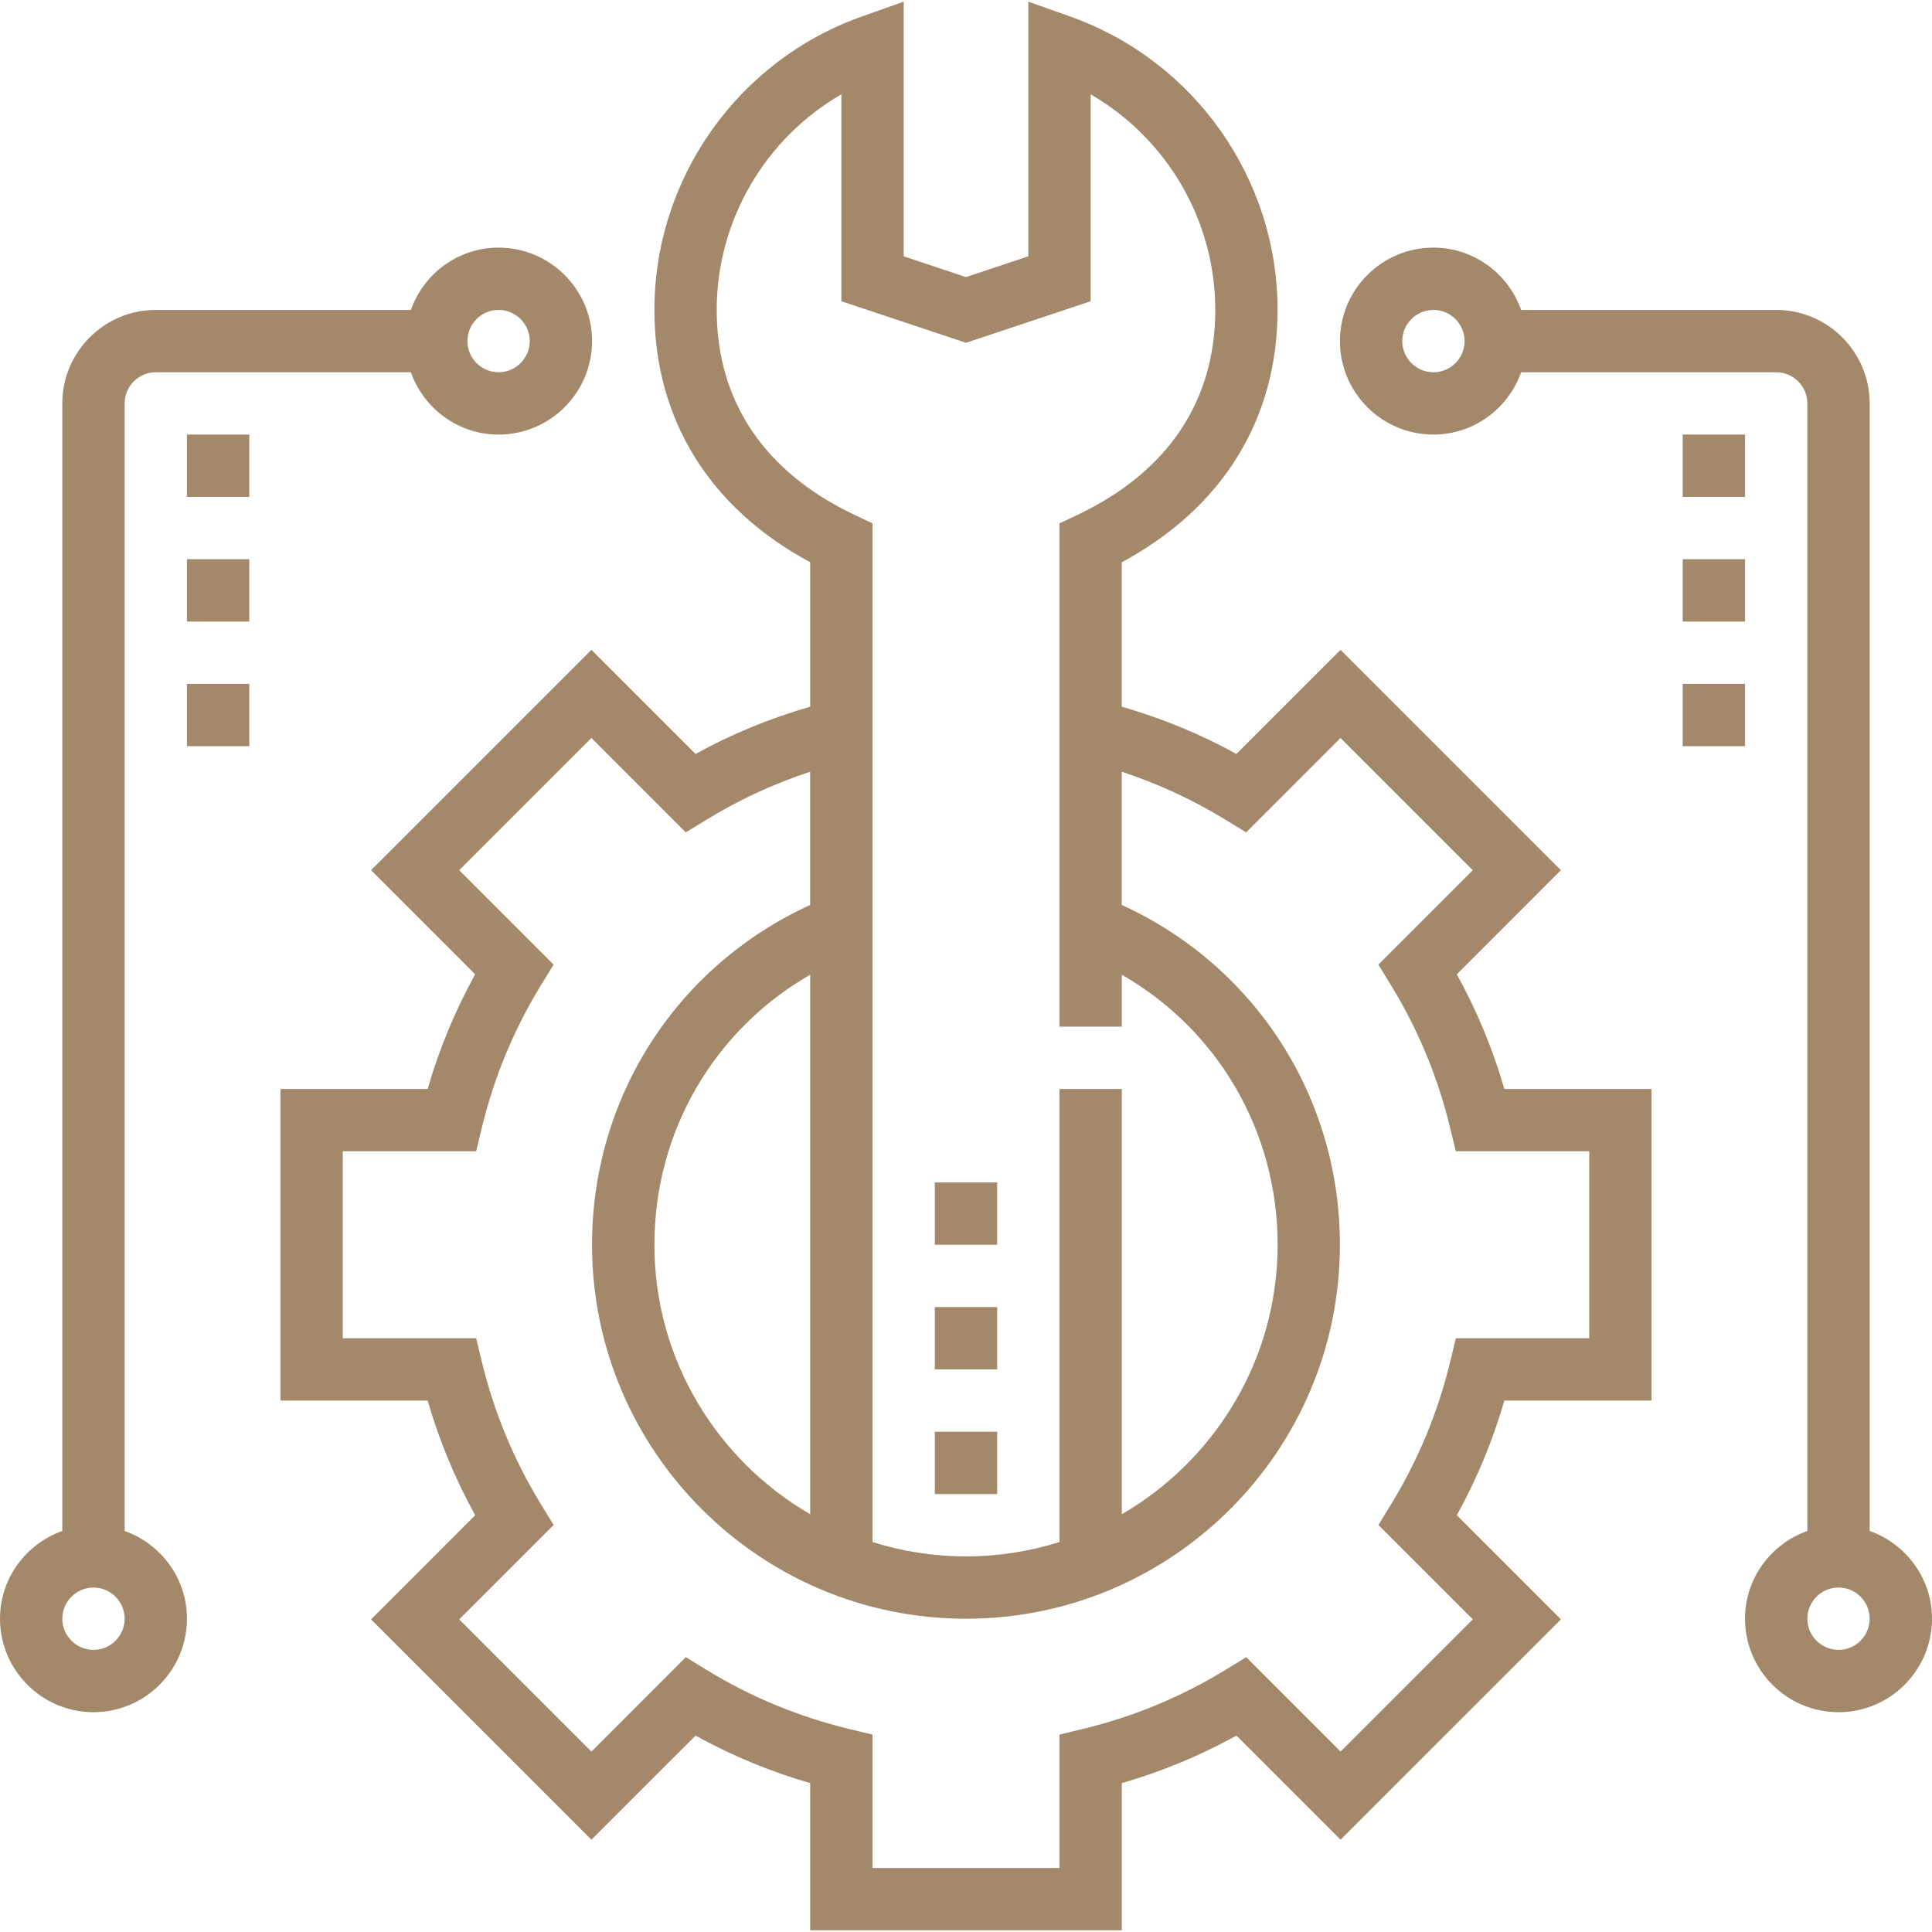
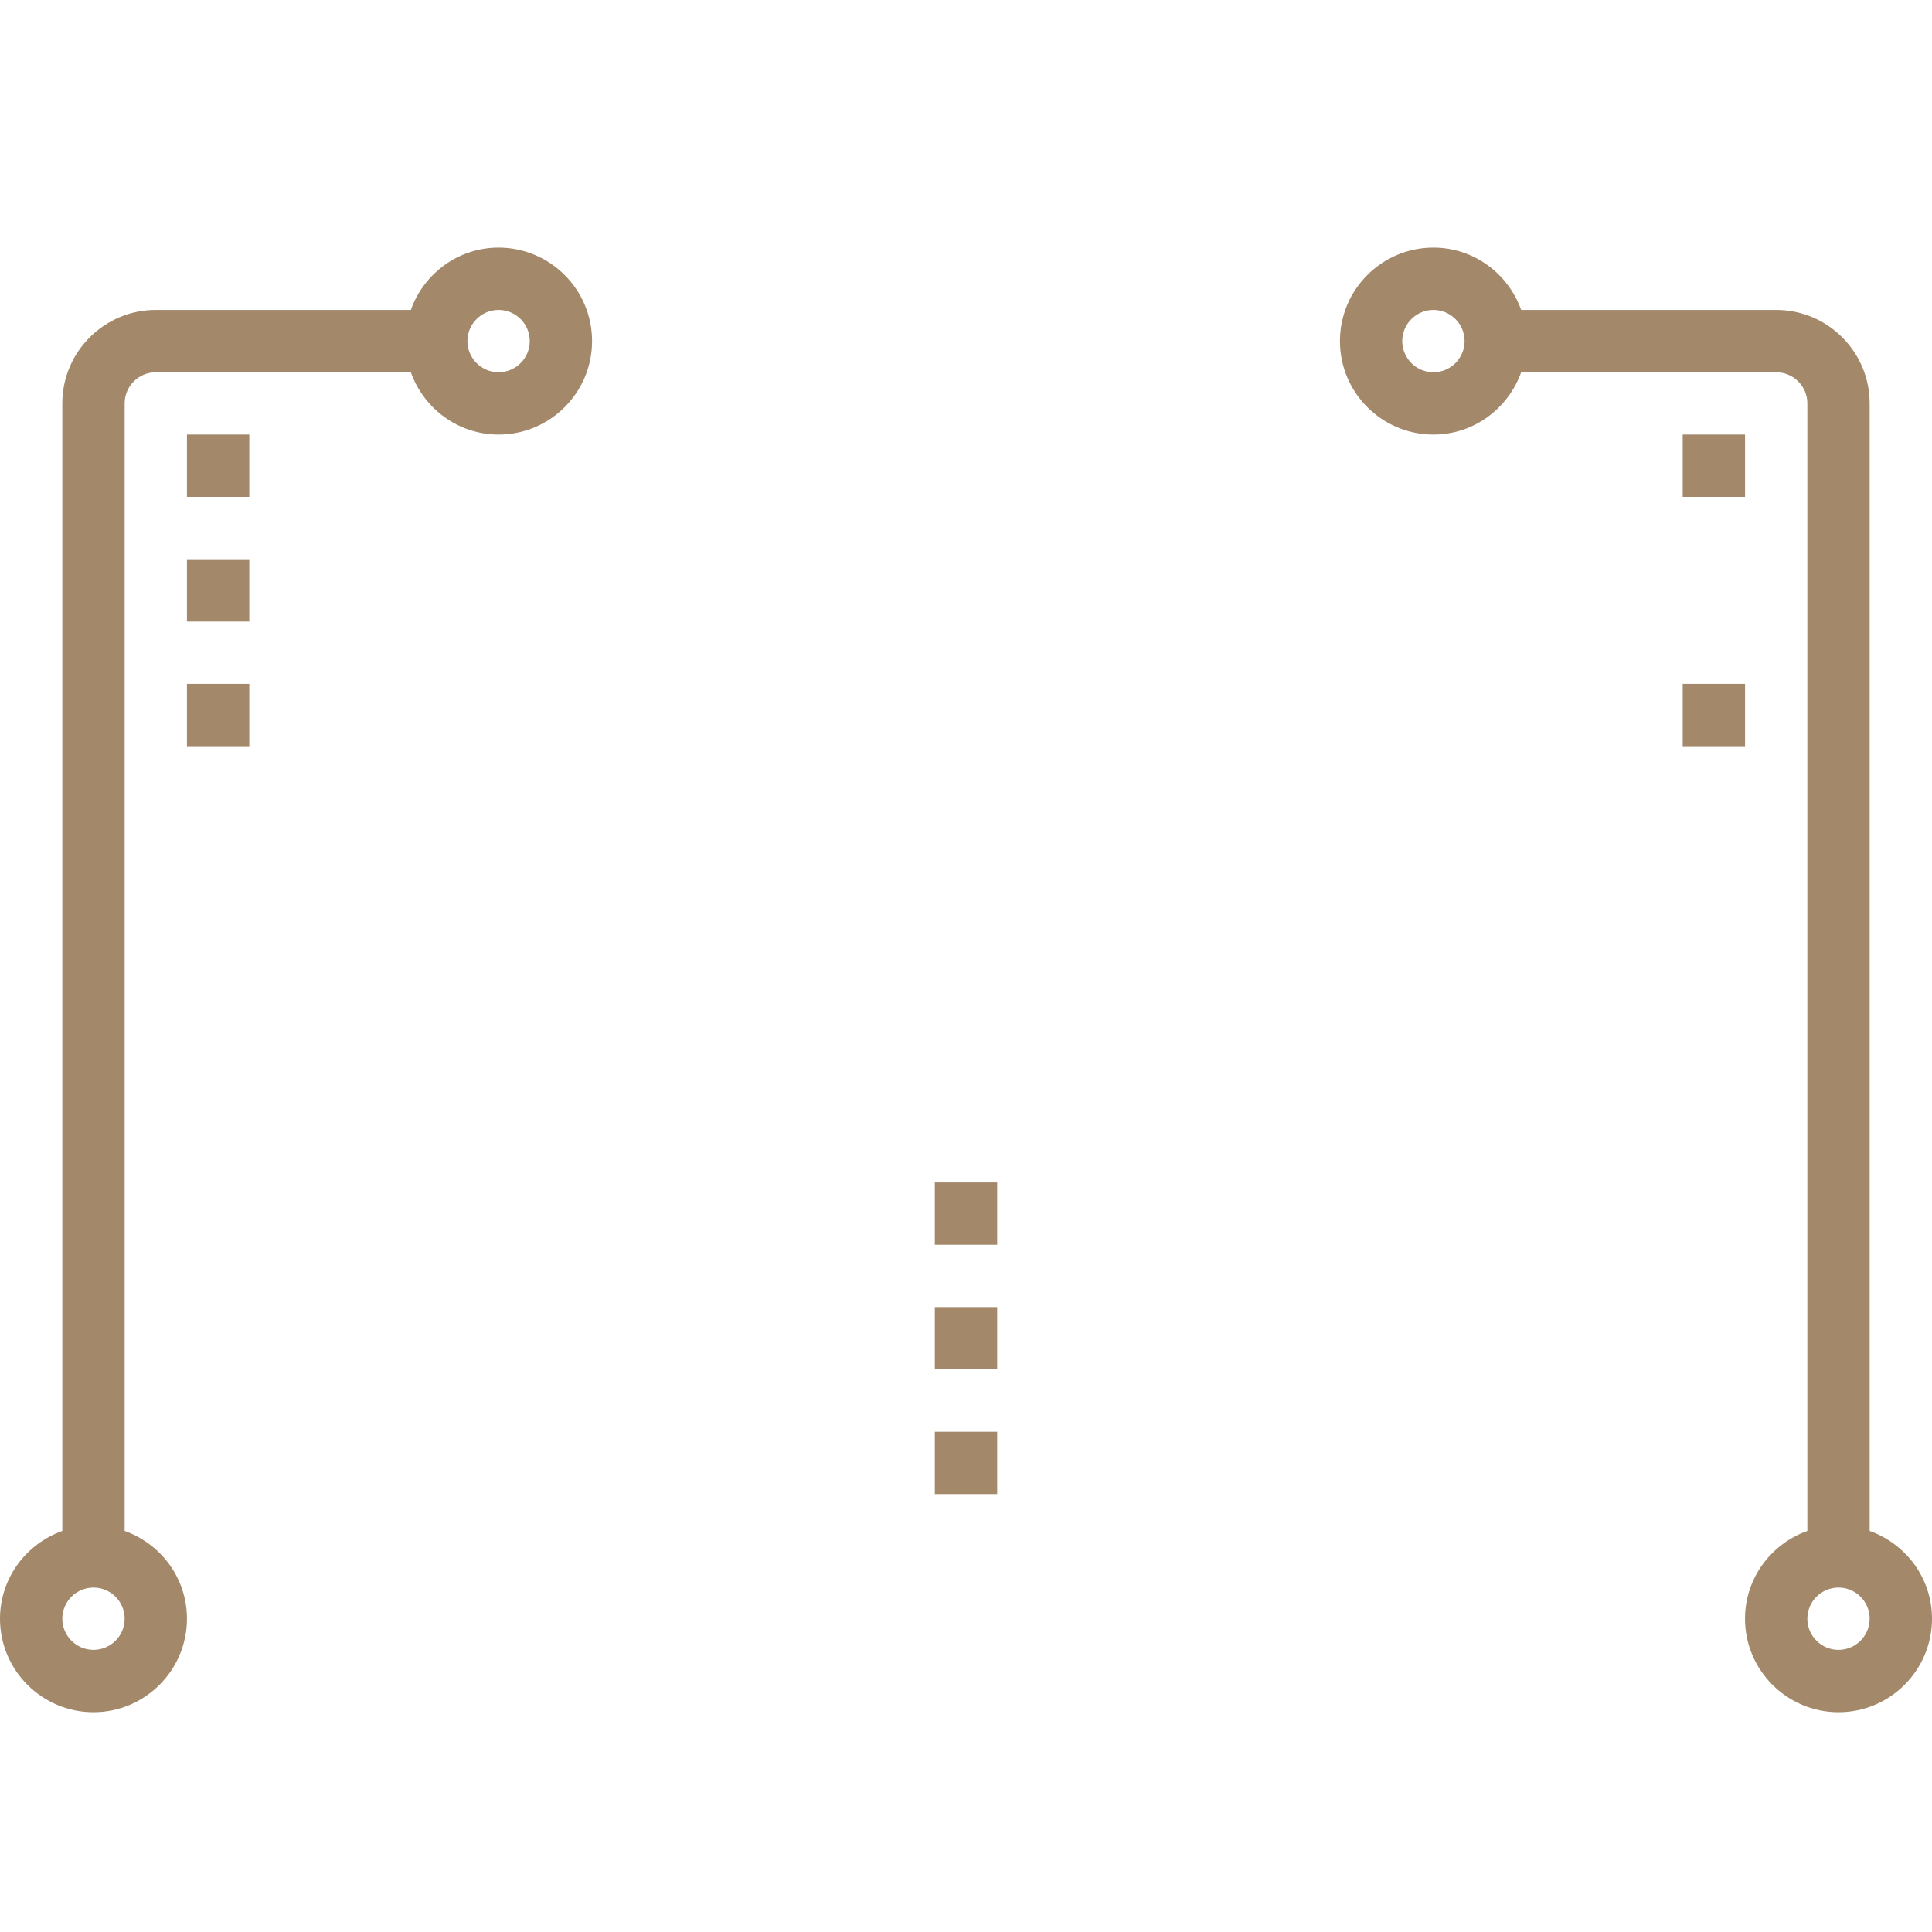
<svg xmlns="http://www.w3.org/2000/svg" width="60" height="60" viewBox="0 0 60 60" fill="none">
-   <path d="M45.242 30.258L48.475 27.024L41.632 20.181L38.398 23.415C37.27 22.791 36.075 22.305 34.838 21.947V17.461C37.964 15.779 39.676 13.017 39.676 9.625C39.676 5.538 37.084 1.875 33.225 0.509L31.936 0.052V7.96L30 8.605L28.065 7.96V0.052L26.774 0.509C22.915 1.875 20.323 5.538 20.323 9.625C20.323 13.017 22.035 15.779 25.161 17.461V21.947C23.924 22.305 22.729 22.791 21.601 23.415L18.367 20.181L11.524 27.024L14.757 30.258C14.133 31.388 13.638 32.58 13.281 33.819H8.71V43.496H13.281C13.639 44.735 14.133 45.927 14.757 47.056L11.524 50.291L18.367 57.133L21.601 53.9C22.73 54.525 23.923 55.019 25.161 55.376V59.948H34.839V55.376C36.078 55.018 37.27 54.525 38.399 53.9L41.633 57.133L48.476 50.291L45.243 47.056C45.867 45.927 46.362 44.735 46.719 43.496H51.29V33.819H46.719C46.361 32.58 45.867 31.388 45.242 30.258ZM22.258 9.625C22.258 6.837 23.769 4.295 26.129 2.929V9.355L30 10.645L33.871 9.355V2.929C36.231 4.295 37.742 6.837 37.742 9.625C37.742 12.463 36.26 14.665 33.457 15.992L32.903 16.254V31.883H34.839V30.271C37.818 31.98 39.678 35.134 39.678 38.657C39.678 42.23 37.727 45.349 34.839 47.026V33.819H32.903V47.889C31.986 48.178 31.011 48.335 30 48.335C28.989 48.335 28.014 48.178 27.097 47.889V16.254L26.543 15.992C23.74 14.665 22.258 12.463 22.258 9.625ZM49.355 41.561H45.213L45.034 42.301C44.657 43.858 44.043 45.342 43.206 46.709L42.808 47.359L45.739 50.29L41.633 54.396L38.703 51.465L38.053 51.862C36.684 52.699 35.202 53.314 33.645 53.69L32.903 53.87V58.012H27.097V53.87L26.357 53.691C24.799 53.315 23.316 52.7 21.948 51.863L21.298 51.465L18.368 54.397L14.262 50.291L17.193 47.36L16.795 46.71C15.958 45.342 15.344 43.859 14.967 42.302L14.787 41.561H10.645V35.754H14.787L14.966 35.014C15.343 33.457 15.957 31.973 16.794 30.606L17.192 29.956L14.261 27.025L18.367 22.919L21.297 25.85L21.948 25.453C22.961 24.832 24.038 24.336 25.16 23.967V28.105C21.025 29.995 18.386 34.063 18.386 38.658C18.386 45.062 23.596 50.271 29.999 50.271C36.403 50.271 41.612 45.062 41.612 38.658C41.612 34.063 38.973 29.994 34.838 28.105V23.967C35.96 24.337 37.038 24.833 38.051 25.453L38.701 25.85L41.631 22.919L45.737 27.025L42.806 29.956L43.204 30.606C44.041 31.974 44.656 33.457 45.032 35.014L45.213 35.754H49.355V41.561ZM25.161 30.272V47.026C22.274 45.349 20.323 42.23 20.323 38.657C20.323 35.135 22.182 31.981 25.161 30.272Z" fill="#A3886A" />
  <path d="M3.871 47.545V12.528C3.871 11.995 4.305 11.561 4.839 11.561H12.759C13.159 12.684 14.224 13.496 15.484 13.496C17.084 13.496 18.387 12.194 18.387 10.593C18.387 8.992 17.084 7.69 15.484 7.69C14.224 7.69 13.159 8.502 12.759 9.625H4.839C3.238 9.625 1.935 10.928 1.935 12.528V47.545C0.812 47.946 0 49.01 0 50.27C0 51.871 1.303 53.174 2.903 53.174C4.504 53.174 5.806 51.871 5.806 50.27C5.806 49.01 4.995 47.946 3.871 47.545ZM15.484 9.625C16.017 9.625 16.452 10.06 16.452 10.593C16.452 11.126 16.017 11.561 15.484 11.561C14.951 11.561 14.516 11.126 14.516 10.593C14.516 10.06 14.951 9.625 15.484 9.625ZM2.903 51.238C2.37 51.238 1.935 50.804 1.935 50.27C1.935 49.737 2.37 49.303 2.903 49.303C3.436 49.303 3.871 49.737 3.871 50.27C3.871 50.804 3.436 51.238 2.903 51.238Z" fill="#A3886A" />
  <path d="M7.742 13.496H5.806V15.432H7.742V13.496Z" fill="#A3886A" />
  <path d="M7.742 17.367H5.806V19.303H7.742V17.367Z" fill="#A3886A" />
  <path d="M7.742 21.238H5.806V23.174H7.742V21.238Z" fill="#A3886A" />
  <path d="M58.064 47.545V12.528C58.064 10.928 56.762 9.625 55.161 9.625H47.241C46.84 8.502 45.776 7.69 44.516 7.69C42.915 7.69 41.613 8.992 41.613 10.593C41.613 12.194 42.915 13.496 44.516 13.496C45.776 13.496 46.84 12.684 47.241 11.561H55.161C55.694 11.561 56.129 11.995 56.129 12.528V47.545C55.005 47.946 54.193 49.01 54.193 50.27C54.193 51.871 55.496 53.174 57.097 53.174C58.697 53.174 60 51.871 60 50.27C60 49.01 59.188 47.946 58.064 47.545ZM44.516 11.561C43.983 11.561 43.548 11.126 43.548 10.593C43.548 10.06 43.983 9.625 44.516 9.625C45.049 9.625 45.484 10.06 45.484 10.593C45.484 11.126 45.049 11.561 44.516 11.561ZM57.097 51.238C56.563 51.238 56.129 50.804 56.129 50.27C56.129 49.737 56.563 49.303 57.097 49.303C57.63 49.303 58.064 49.737 58.064 50.27C58.064 50.804 57.63 51.238 57.097 51.238Z" fill="#A3886A" />
  <path d="M54.194 13.496H52.258V15.432H54.194V13.496Z" fill="#A3886A" />
-   <path d="M54.194 17.367H52.258V19.303H54.194V17.367Z" fill="#A3886A" />
  <path d="M54.194 21.238H52.258V23.174H54.194V21.238Z" fill="#A3886A" />
  <path d="M30.968 44.464H29.032V46.399H30.968V44.464Z" fill="#A3886A" />
  <path d="M30.968 40.593H29.032V42.528H30.968V40.593Z" fill="#A3886A" />
  <path d="M30.968 36.722H29.032V38.657H30.968V36.722Z" fill="#A3886A" />
</svg>